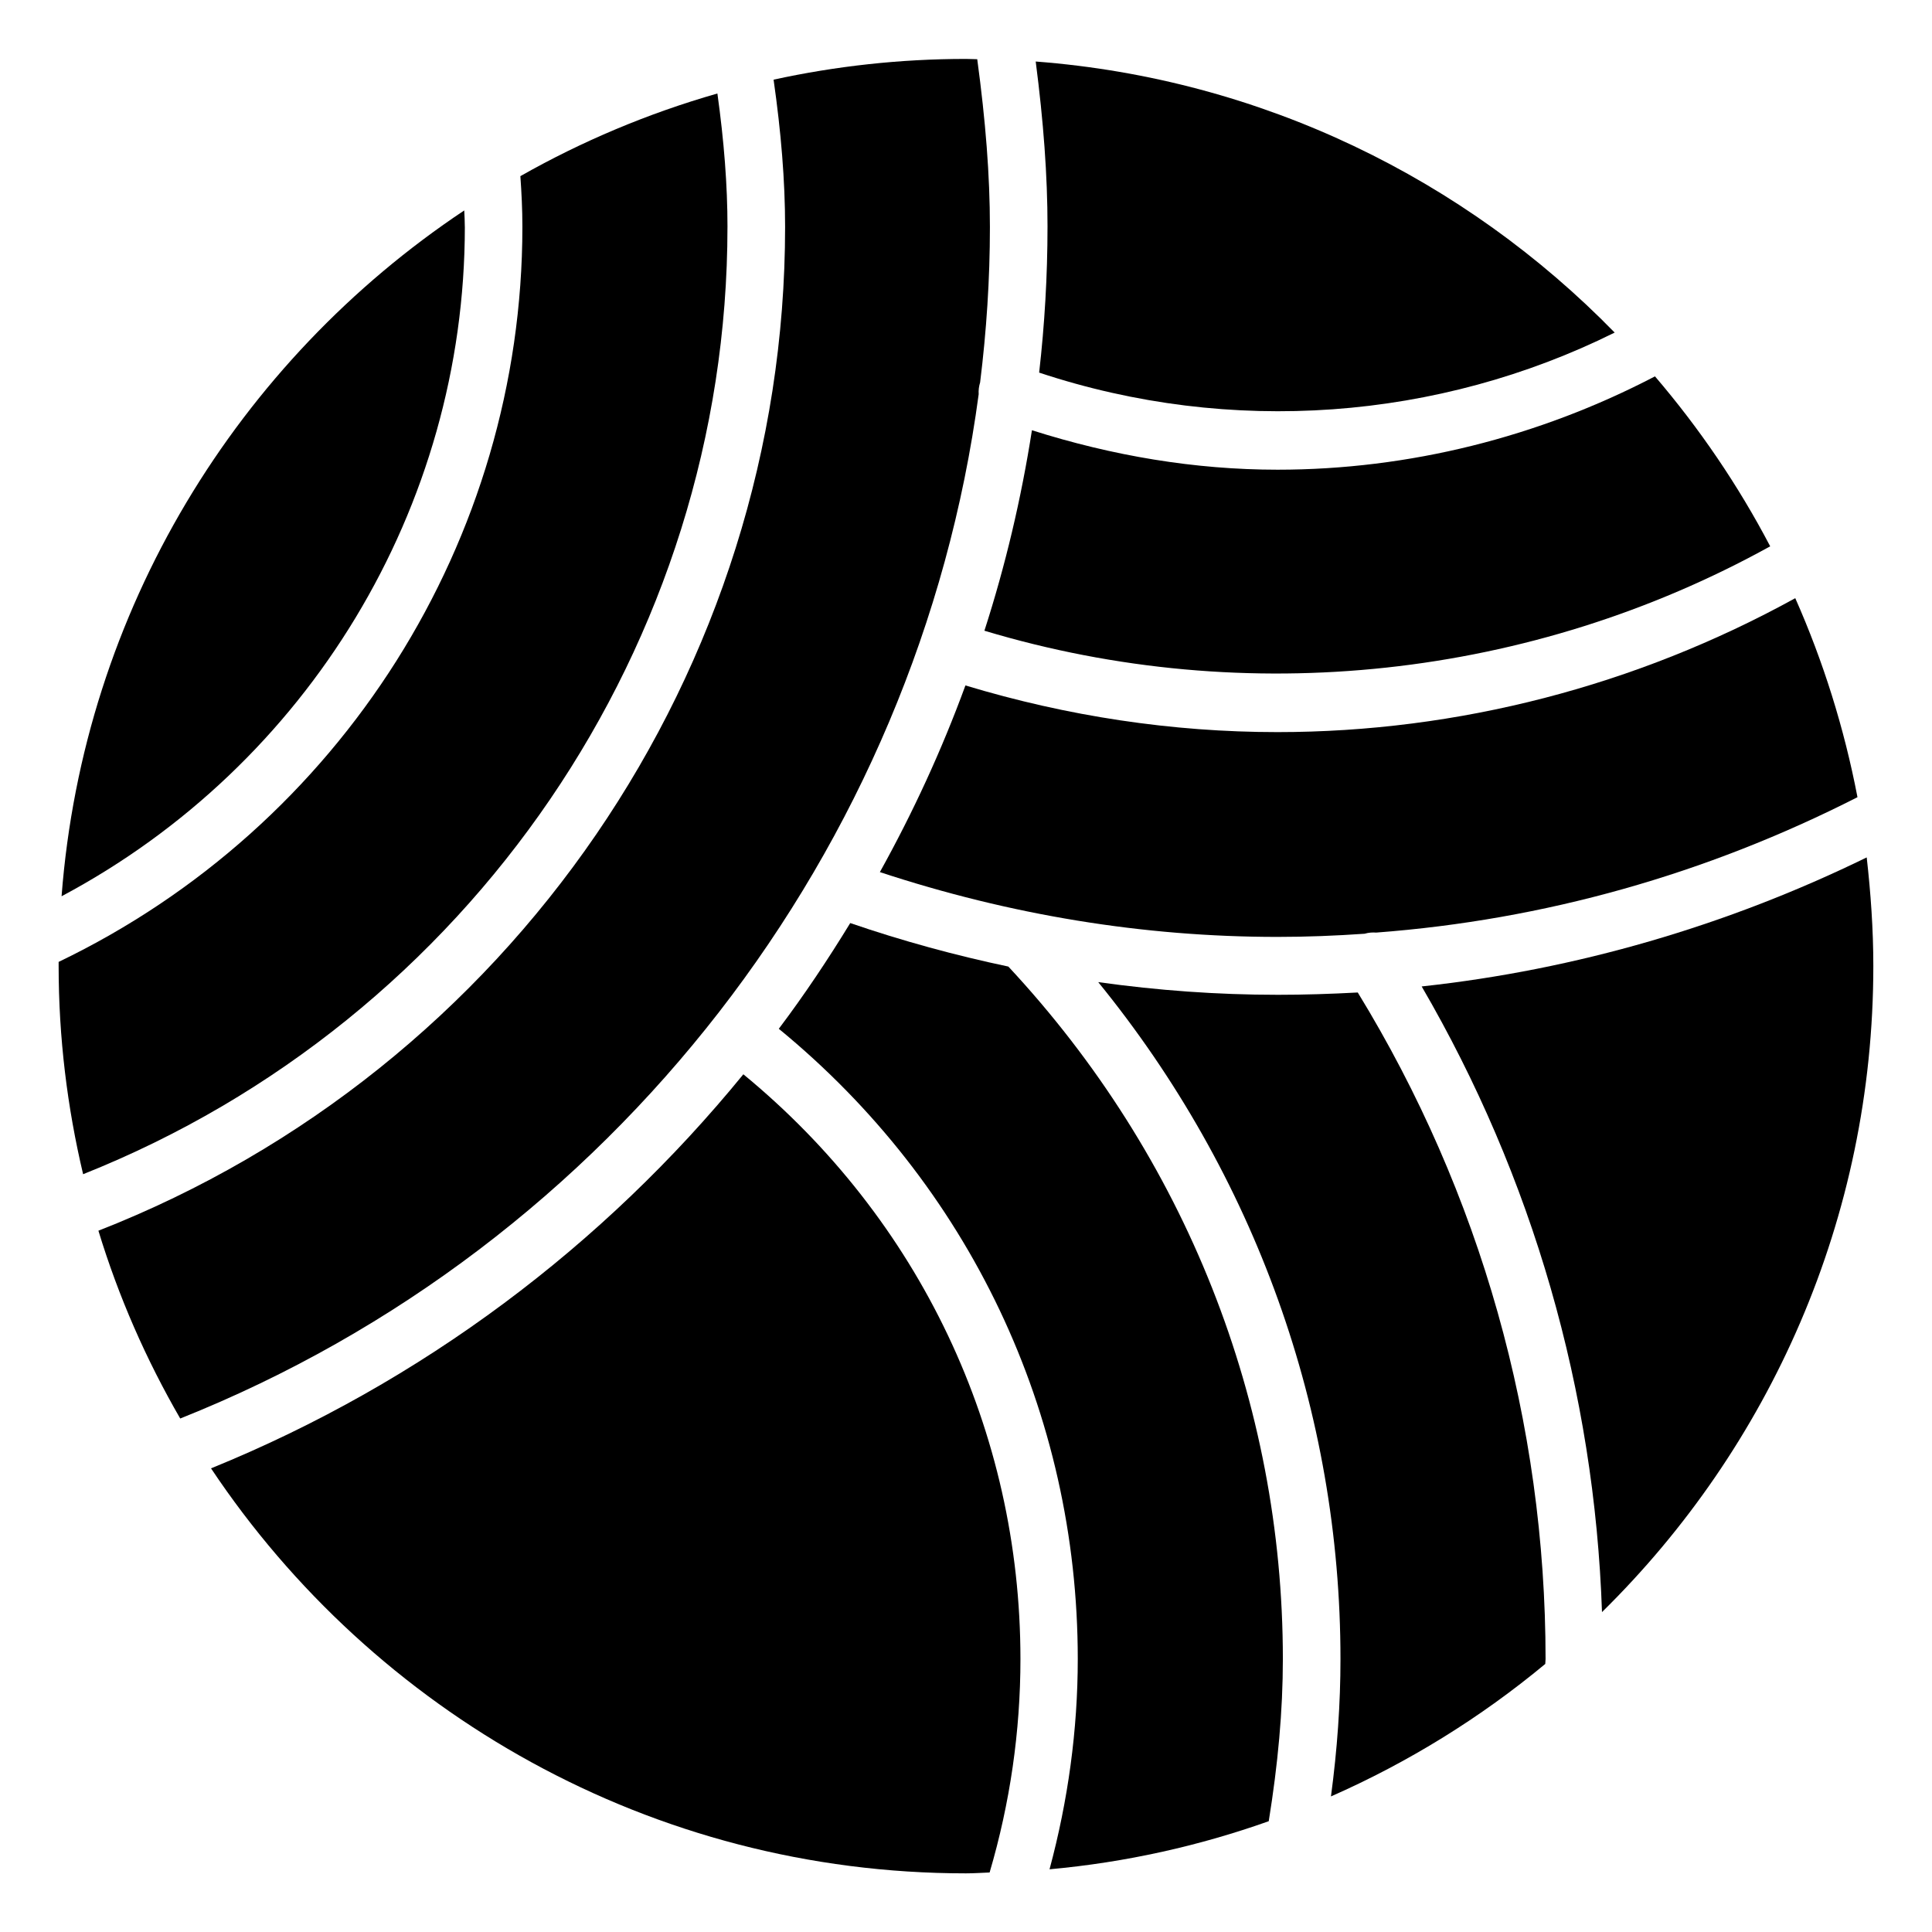
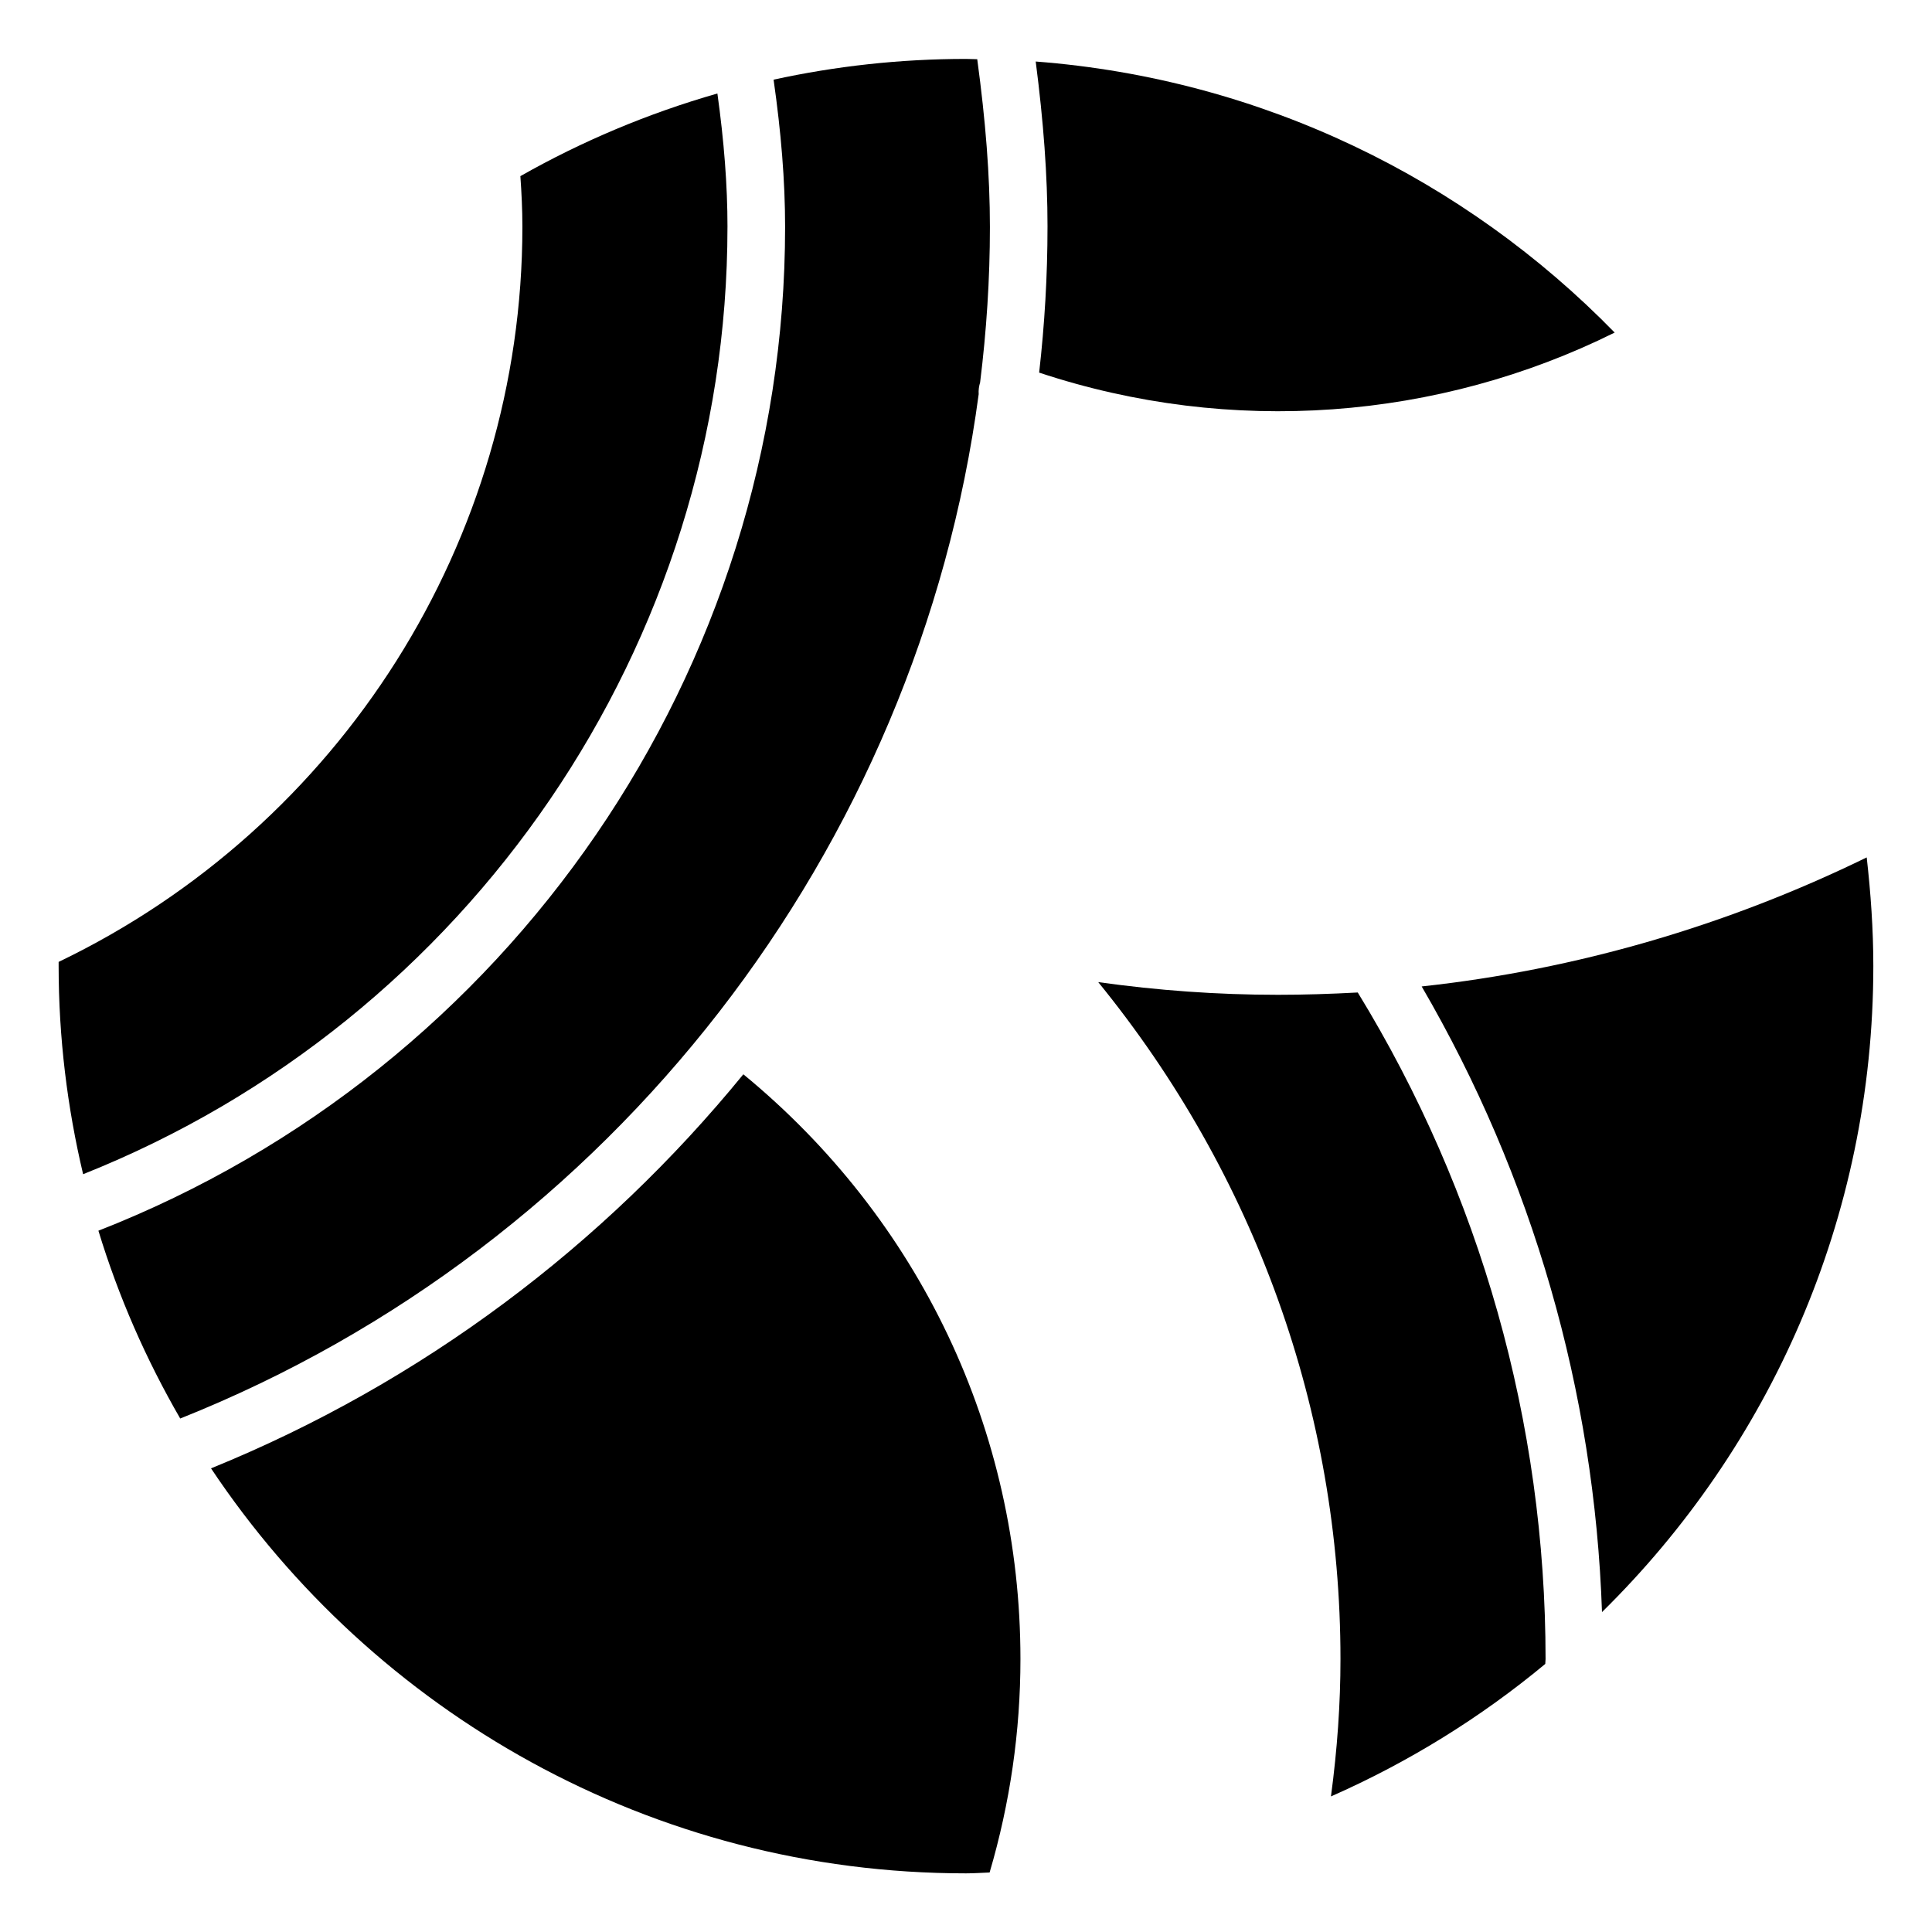
<svg xmlns="http://www.w3.org/2000/svg" fill="#000000" width="800px" height="800px" version="1.1" viewBox="144 144 512 512">
  <g>
-     <path d="m613.12 288.78c-8.473-16.184-18.777-31.297-30.535-45.039-30.84 16.105-65.266 24.734-100 24.734-21.906 0-43.738-3.664-65.113-10.457-2.824 18.09-7.023 35.879-12.594 53.129 69.617 20.918 145.04 12.594 208.24-22.367z" />
    <path d="m421.6 204.12c0 12.977-0.762 25.879-2.215 38.625 50.84 16.871 105.8 12.594 152.52-10.609-39.617-40.613-93.508-67.254-153.43-71.832 2.059 15.953 3.129 30.152 3.129 43.816z" />
-     <path d="m429.62 583.66c0 18.855-2.594 37.559-7.481 55.723 20.152-1.832 39.617-6.184 58.09-12.746 2.441-15.113 3.742-29.234 3.742-42.977 0-68.016-25.801-133.13-72.746-183.51-14.121-2.977-28.09-6.793-41.906-11.527-5.879 9.617-12.137 19.008-18.93 28.016 50.453 41.371 79.23 101.83 79.23 167.02z" />
-     <path d="m619.77 302.52c-42.137 23.207-89.387 35.496-137.25 35.496-27.863 0-55.648-4.199-82.672-12.367-6.258 17.098-13.895 33.664-22.672 49.465 34.504 11.375 69.848 17.176 105.34 17.176 7.785 0 15.418-0.305 23.129-0.84 0.992-0.305 2.062-0.383 3.055-0.305 44.504-3.359 87.328-15.418 127.55-35.879-3.512-18.32-9.082-36.031-16.488-52.746z" />
    <path d="m482.52 407.63c-15.879 0-31.68-1.145-47.48-3.359 41.527 50.992 64.199 113.82 64.199 179.39 0 11.832-0.84 23.816-2.519 36.41 20.609-9.082 39.695-20.914 56.793-35.113 0-0.457 0.078-0.84 0.078-1.297 0-62.52-17.25-123.51-49.77-176.64-7.102 0.383-14.199 0.613-21.301 0.613z" />
    <path d="m352.06 204.12c0 117.4-72.898 223.36-181.98 266.03 5.344 17.559 12.672 34.199 21.68 49.77 114.73-45.723 195.49-150.99 211.6-271.45-0.078-1.07 0.078-2.137 0.383-3.129 1.68-13.586 2.594-27.328 2.594-41.145 0-13.742-1.145-28.168-3.359-44.504-0.992 0-1.984-0.078-2.977-0.078-17.48 0-34.578 1.91-50.992 5.496 1.984 13.891 3.051 26.793 3.051 39.008z" />
    <path d="m520.76 405.42c29.391 50.457 45.801 107.33 47.785 165.8 44.348-43.59 71.906-104.27 71.906-171.22 0-9.77-0.688-19.312-1.754-28.777-37.023 18.09-77.023 29.77-117.94 34.195z" />
    <path d="m406.26 640.22c5.418-18.398 8.168-37.402 8.168-56.562 0-60.457-26.719-116.56-73.434-154.96-36.945 45.266-85.113 81.68-141.07 104.43 43.129 64.656 116.71 107.33 200.07 107.33 2.059 0 4.195-0.152 6.258-0.23z" />
    <path d="m336.79 204.12c0-11.07-0.918-22.746-2.672-35.344-18.398 5.266-35.953 12.672-52.215 21.906 0.305 4.273 0.535 8.777 0.535 13.434 0 82.977-48.09 158.85-122.9 194.8v1.07c0 19.008 2.289 37.48 6.488 55.191 102.37-40.762 170.76-140.53 170.76-251.06z" />
-     <path d="m267.18 204.12c0-1.449-0.078-2.902-0.152-4.352-59.922 39.922-100.91 105.95-106.71 181.75 65.266-34.734 106.87-102.98 106.87-177.4z" />
  </g>
</svg>